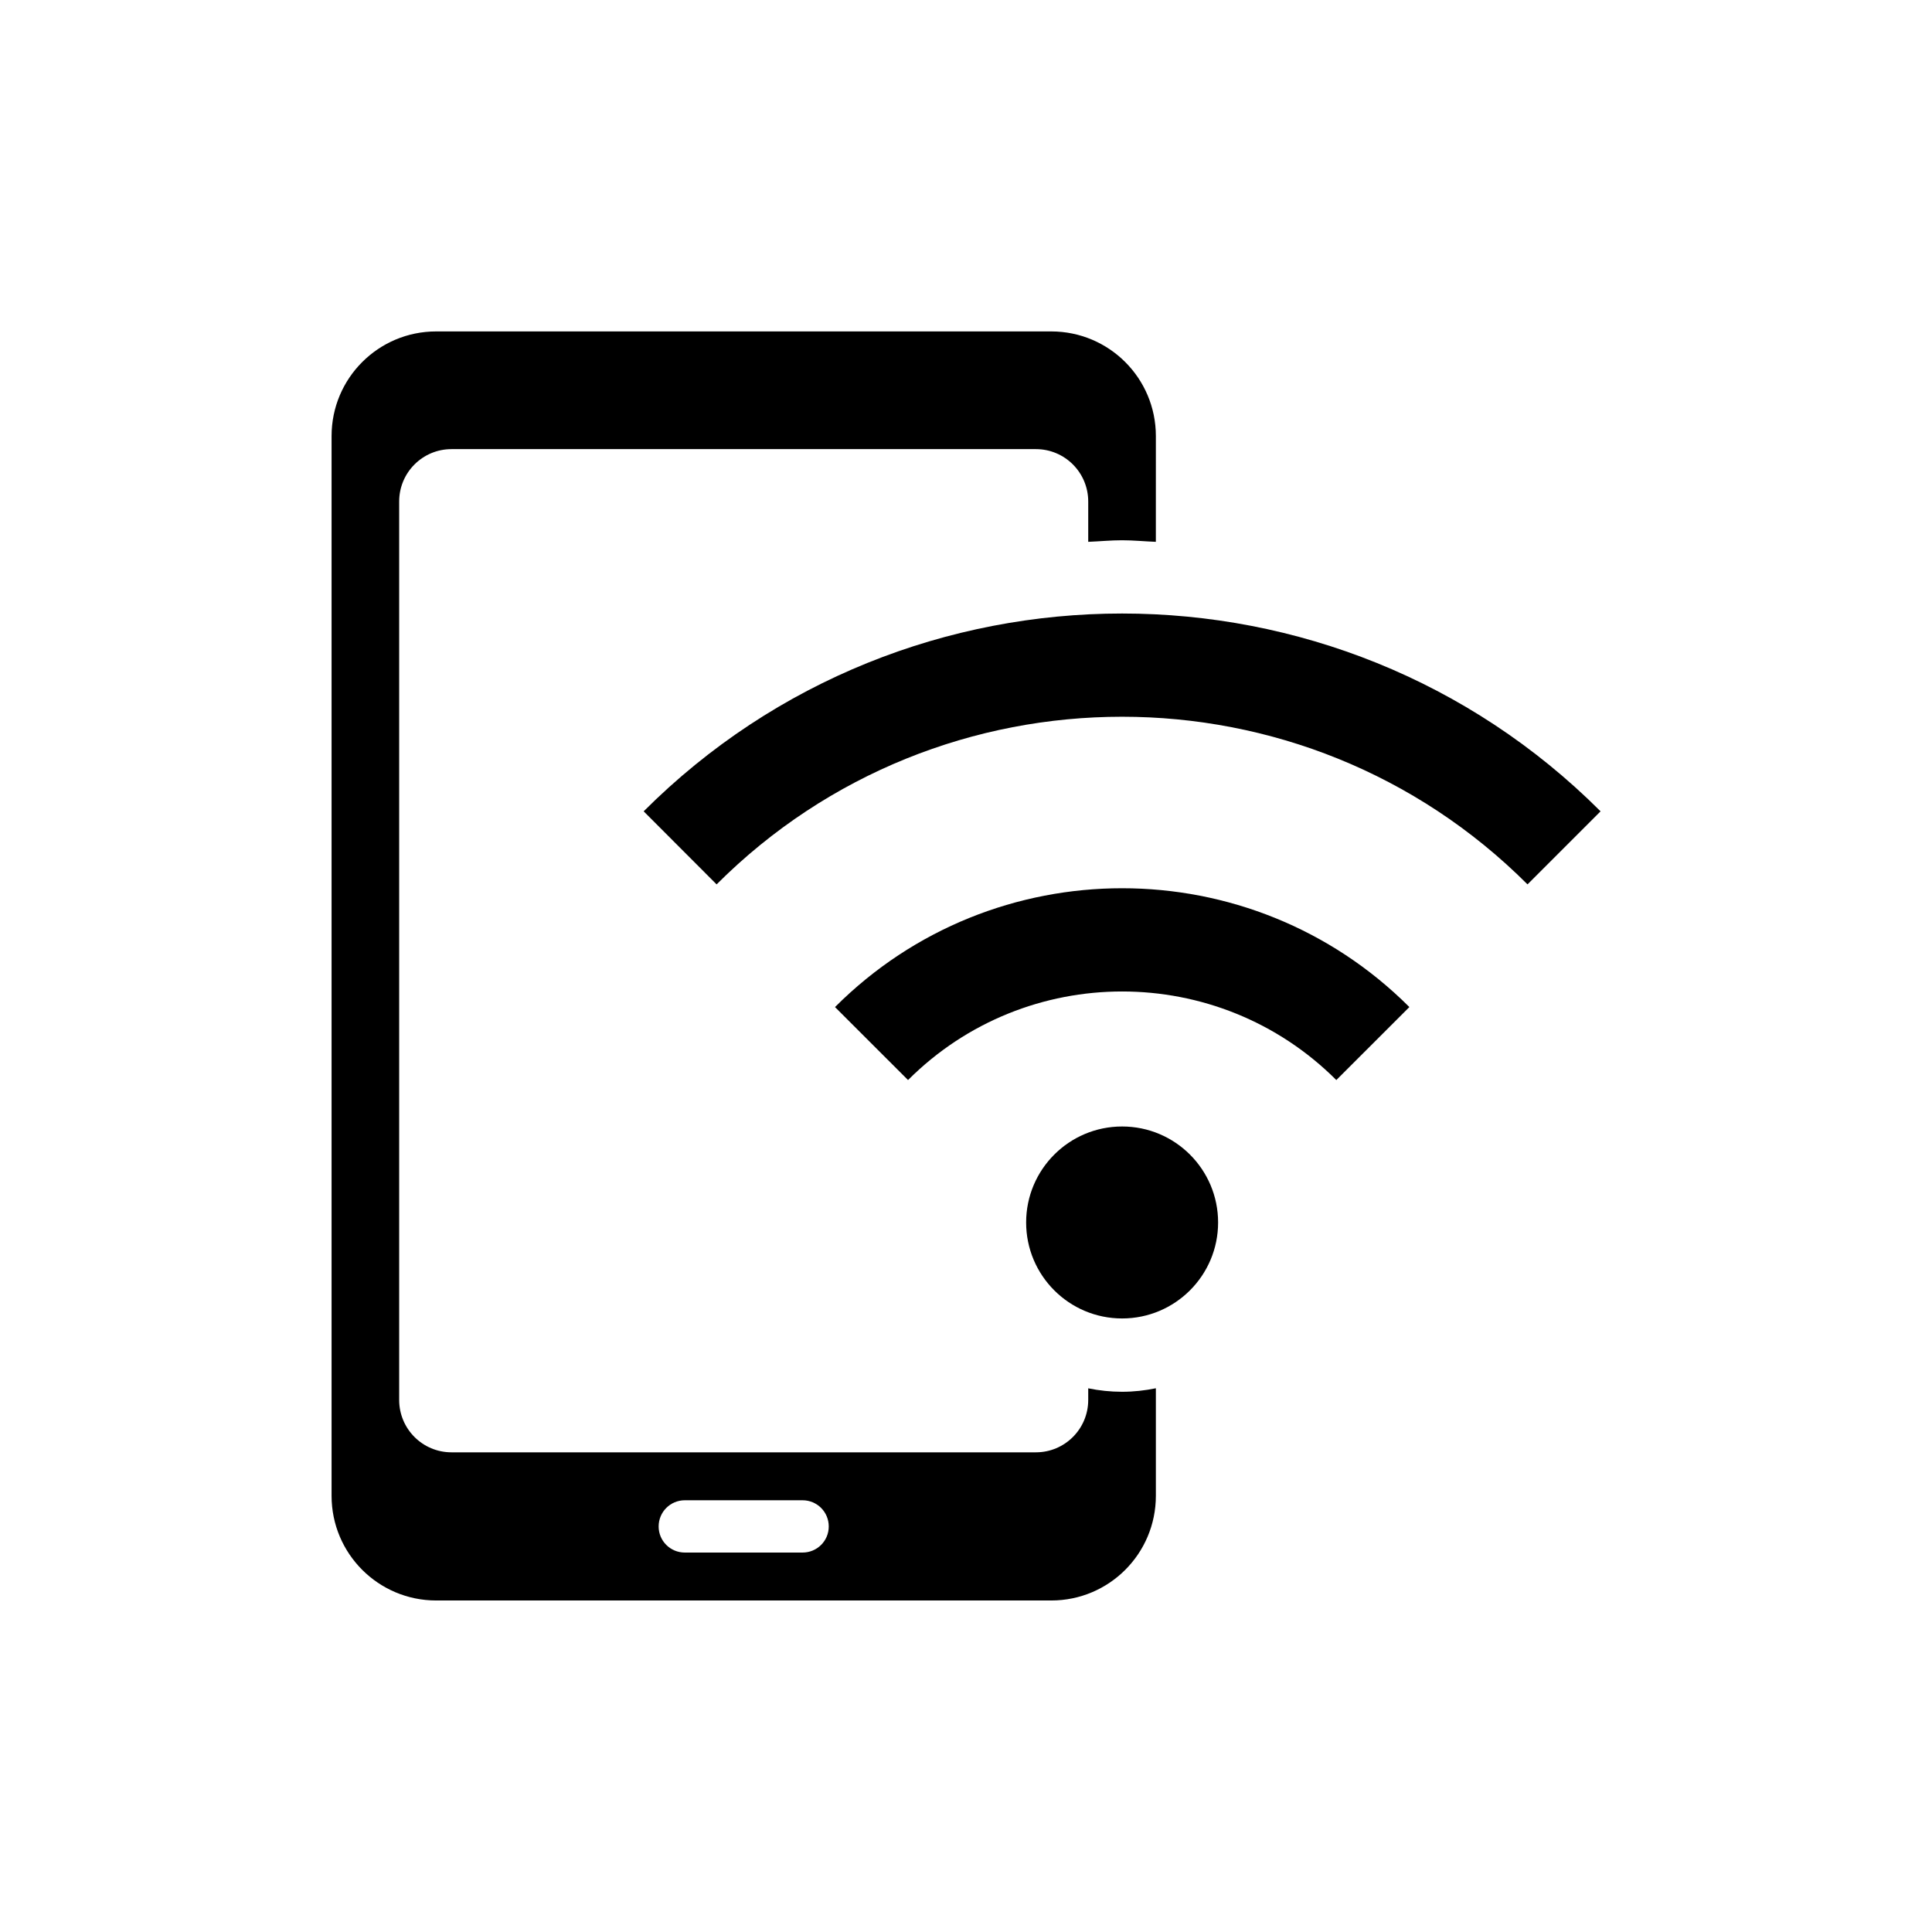
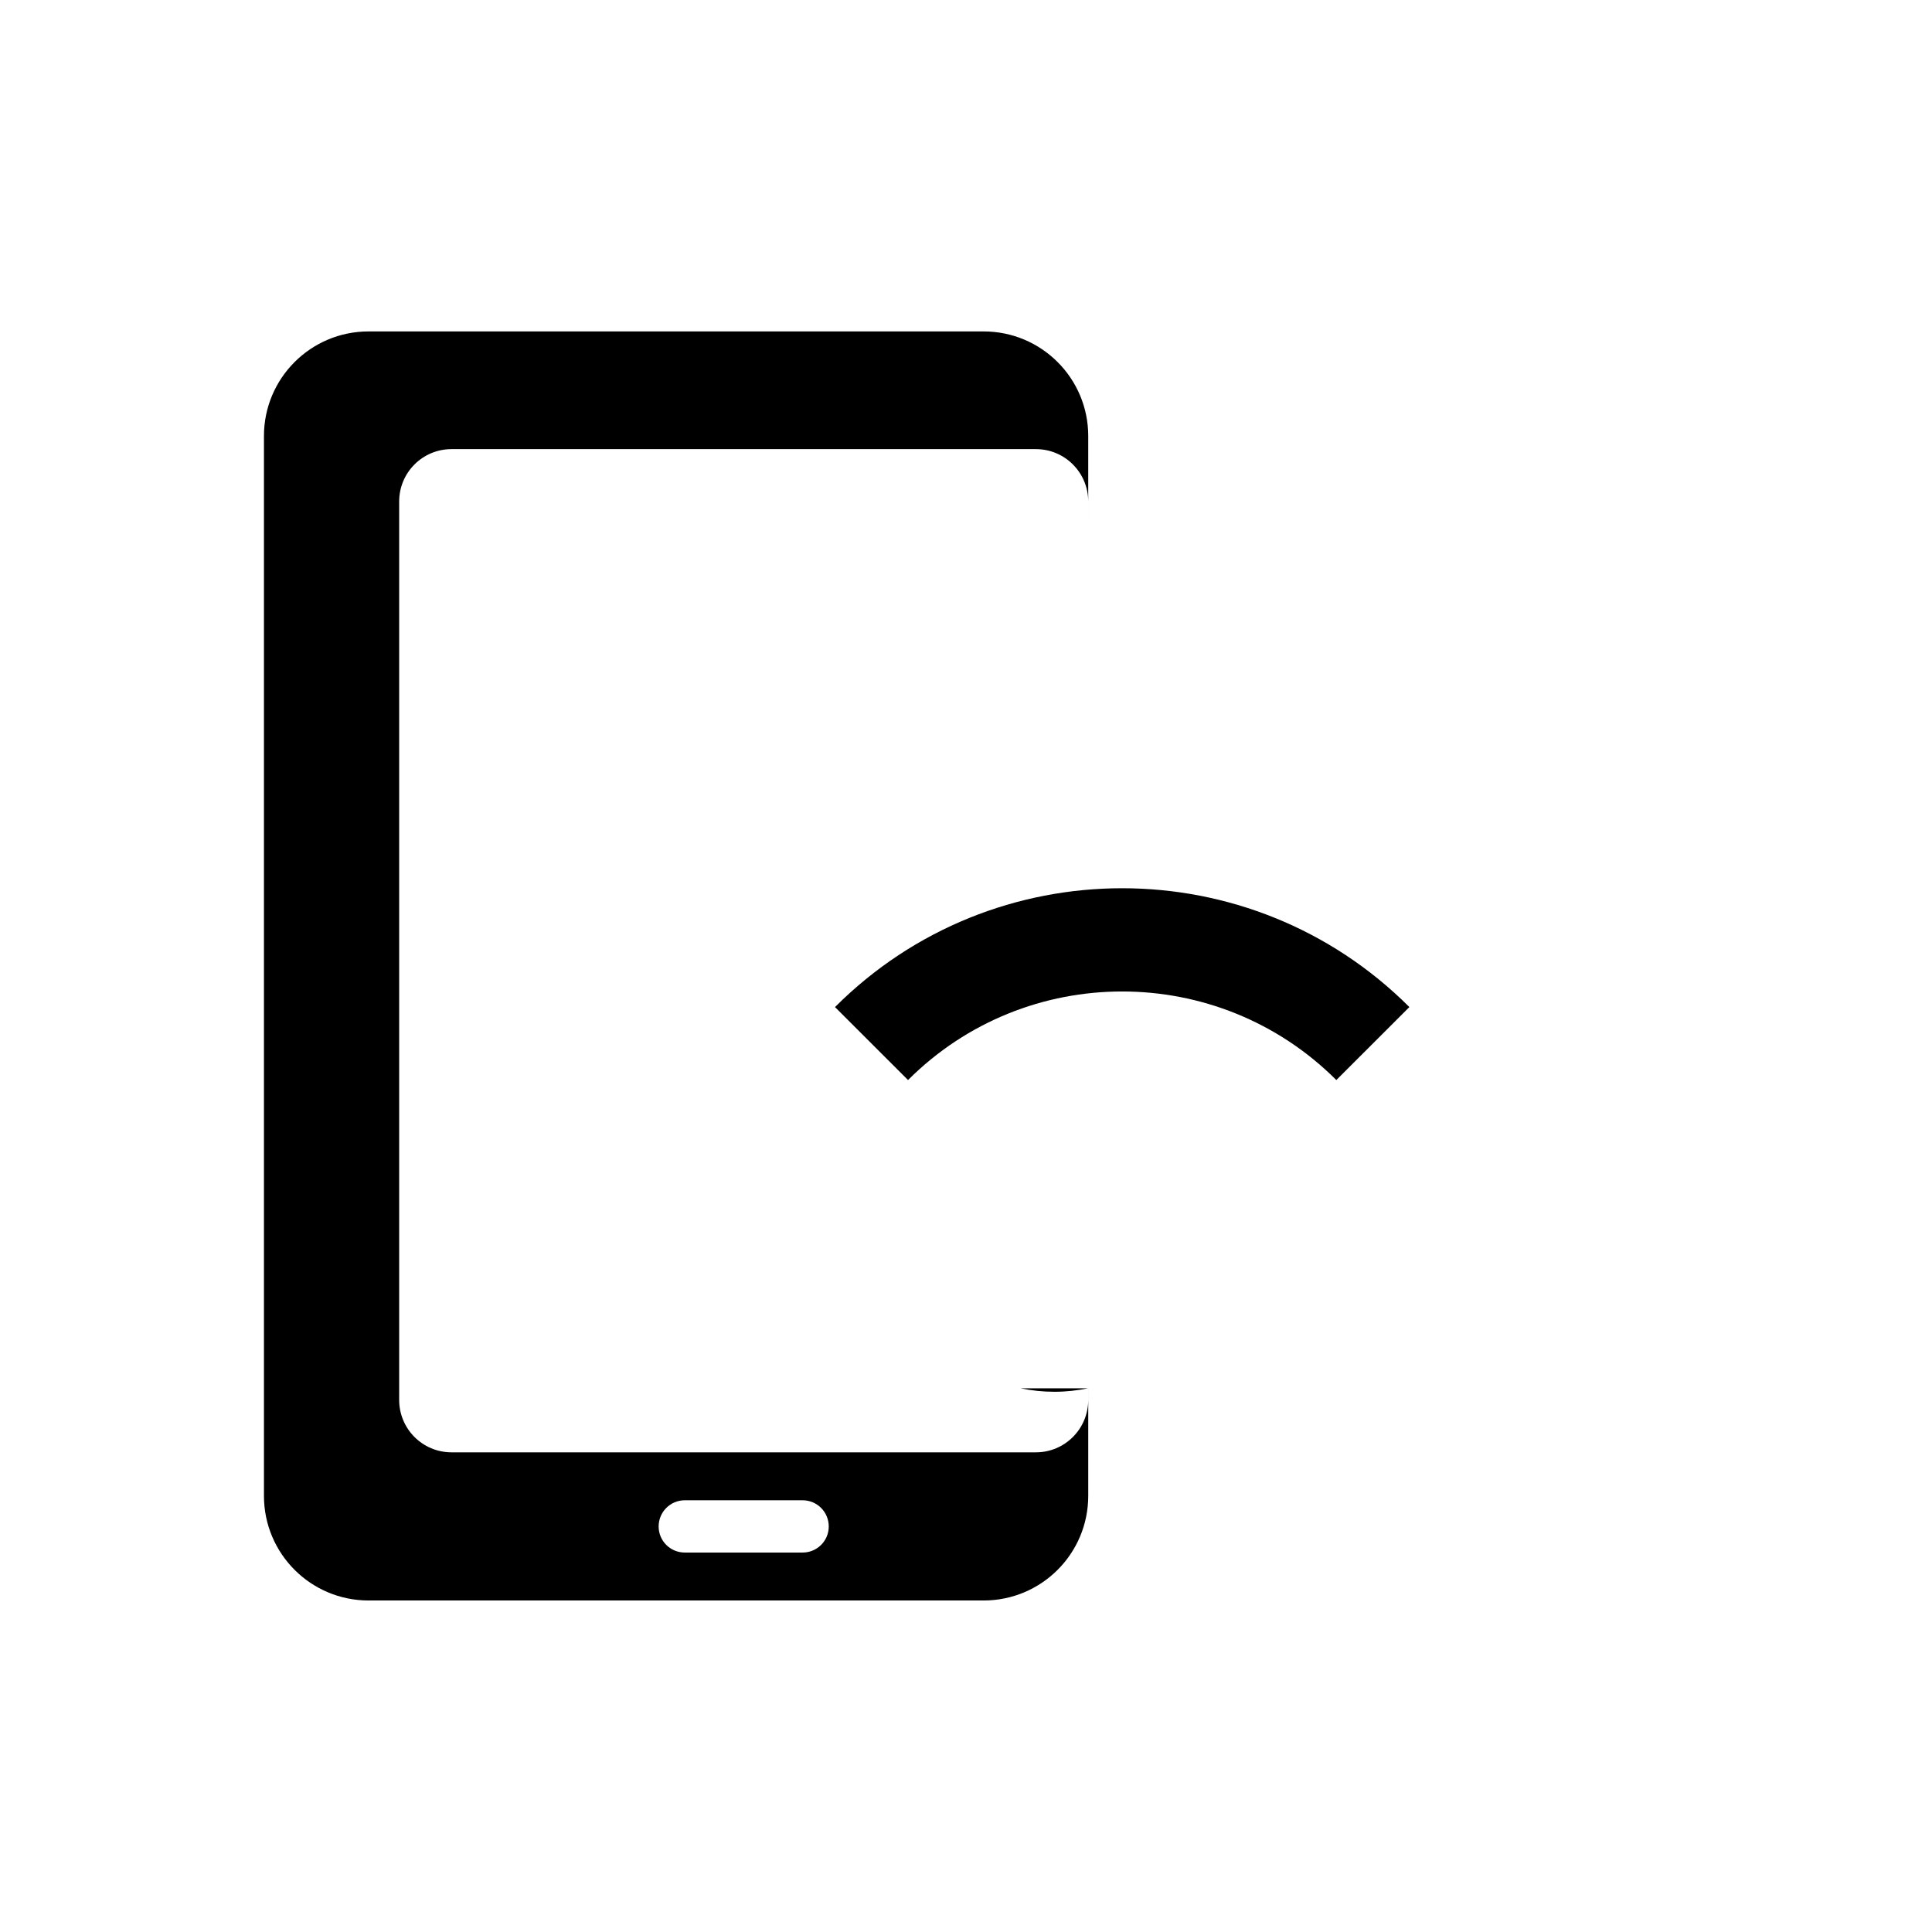
<svg xmlns="http://www.w3.org/2000/svg" fill="#000000" width="800px" height="800px" version="1.1" viewBox="144 144 512 512">
  <g>
-     <path d="m314.58 359.01 19.328 19.359c59.25-59.234 155.65-59.234 214.9 0l19.359-19.359c-69.922-69.895-183.69-69.895-253.59 0z" />
    <path d="m365.28 410.88 19.359 19.344c31.281-31.297 82.184-31.297 113.5 0l19.359-19.344c-41.988-41.984-110.26-41.984-152.21 0z" />
-     <path d="m432.39 511.92v3.082c0 7.664-6.199 13.879-13.863 13.879h-154.88c-7.664 0-13.863-6.215-13.863-13.879v-238.1c0-7.664 6.199-13.879 13.863-13.879h154.88c7.664 0 13.863 6.215 13.863 13.879v10.688c3.008-0.121 5.969-0.414 8.977-0.414 3.008 0 5.969 0.305 8.945 0.414l0.004-28.031c0-15.328-12.41-27.727-27.727-27.727h-162.99c-15.328 0-27.727 12.41-27.727 27.727v280.85c0 15.328 12.41 27.738 27.727 27.738h162.99c15.328 0 27.727-12.41 27.727-27.738v-28.504c-2.887 0.594-5.879 0.93-8.945 0.93-3.07 0-6.078-0.32-8.98-0.914zm-75.707 43.523h-31.191c-3.848 0-6.945-3.082-6.945-6.914 0-3.848 3.098-6.945 6.945-6.945h31.191c3.848 0 6.945 3.098 6.945 6.945 0 3.832-3.098 6.914-6.945 6.914z" />
-     <path d="m466.81 467.97c0 14.047-11.391 25.434-25.438 25.434s-25.434-11.387-25.434-25.434c0-14.051 11.387-25.438 25.434-25.438s25.438 11.387 25.438 25.438" />
+     <path d="m432.39 511.92v3.082c0 7.664-6.199 13.879-13.863 13.879h-154.88c-7.664 0-13.863-6.215-13.863-13.879v-238.1c0-7.664 6.199-13.879 13.863-13.879h154.88c7.664 0 13.863 6.215 13.863 13.879v10.688l0.004-28.031c0-15.328-12.41-27.727-27.727-27.727h-162.99c-15.328 0-27.727 12.41-27.727 27.727v280.85c0 15.328 12.41 27.738 27.727 27.738h162.99c15.328 0 27.727-12.41 27.727-27.738v-28.504c-2.887 0.594-5.879 0.93-8.945 0.93-3.07 0-6.078-0.32-8.98-0.914zm-75.707 43.523h-31.191c-3.848 0-6.945-3.082-6.945-6.914 0-3.848 3.098-6.945 6.945-6.945h31.191c3.848 0 6.945 3.098 6.945 6.945 0 3.832-3.098 6.914-6.945 6.914z" />
  </g>
</svg>